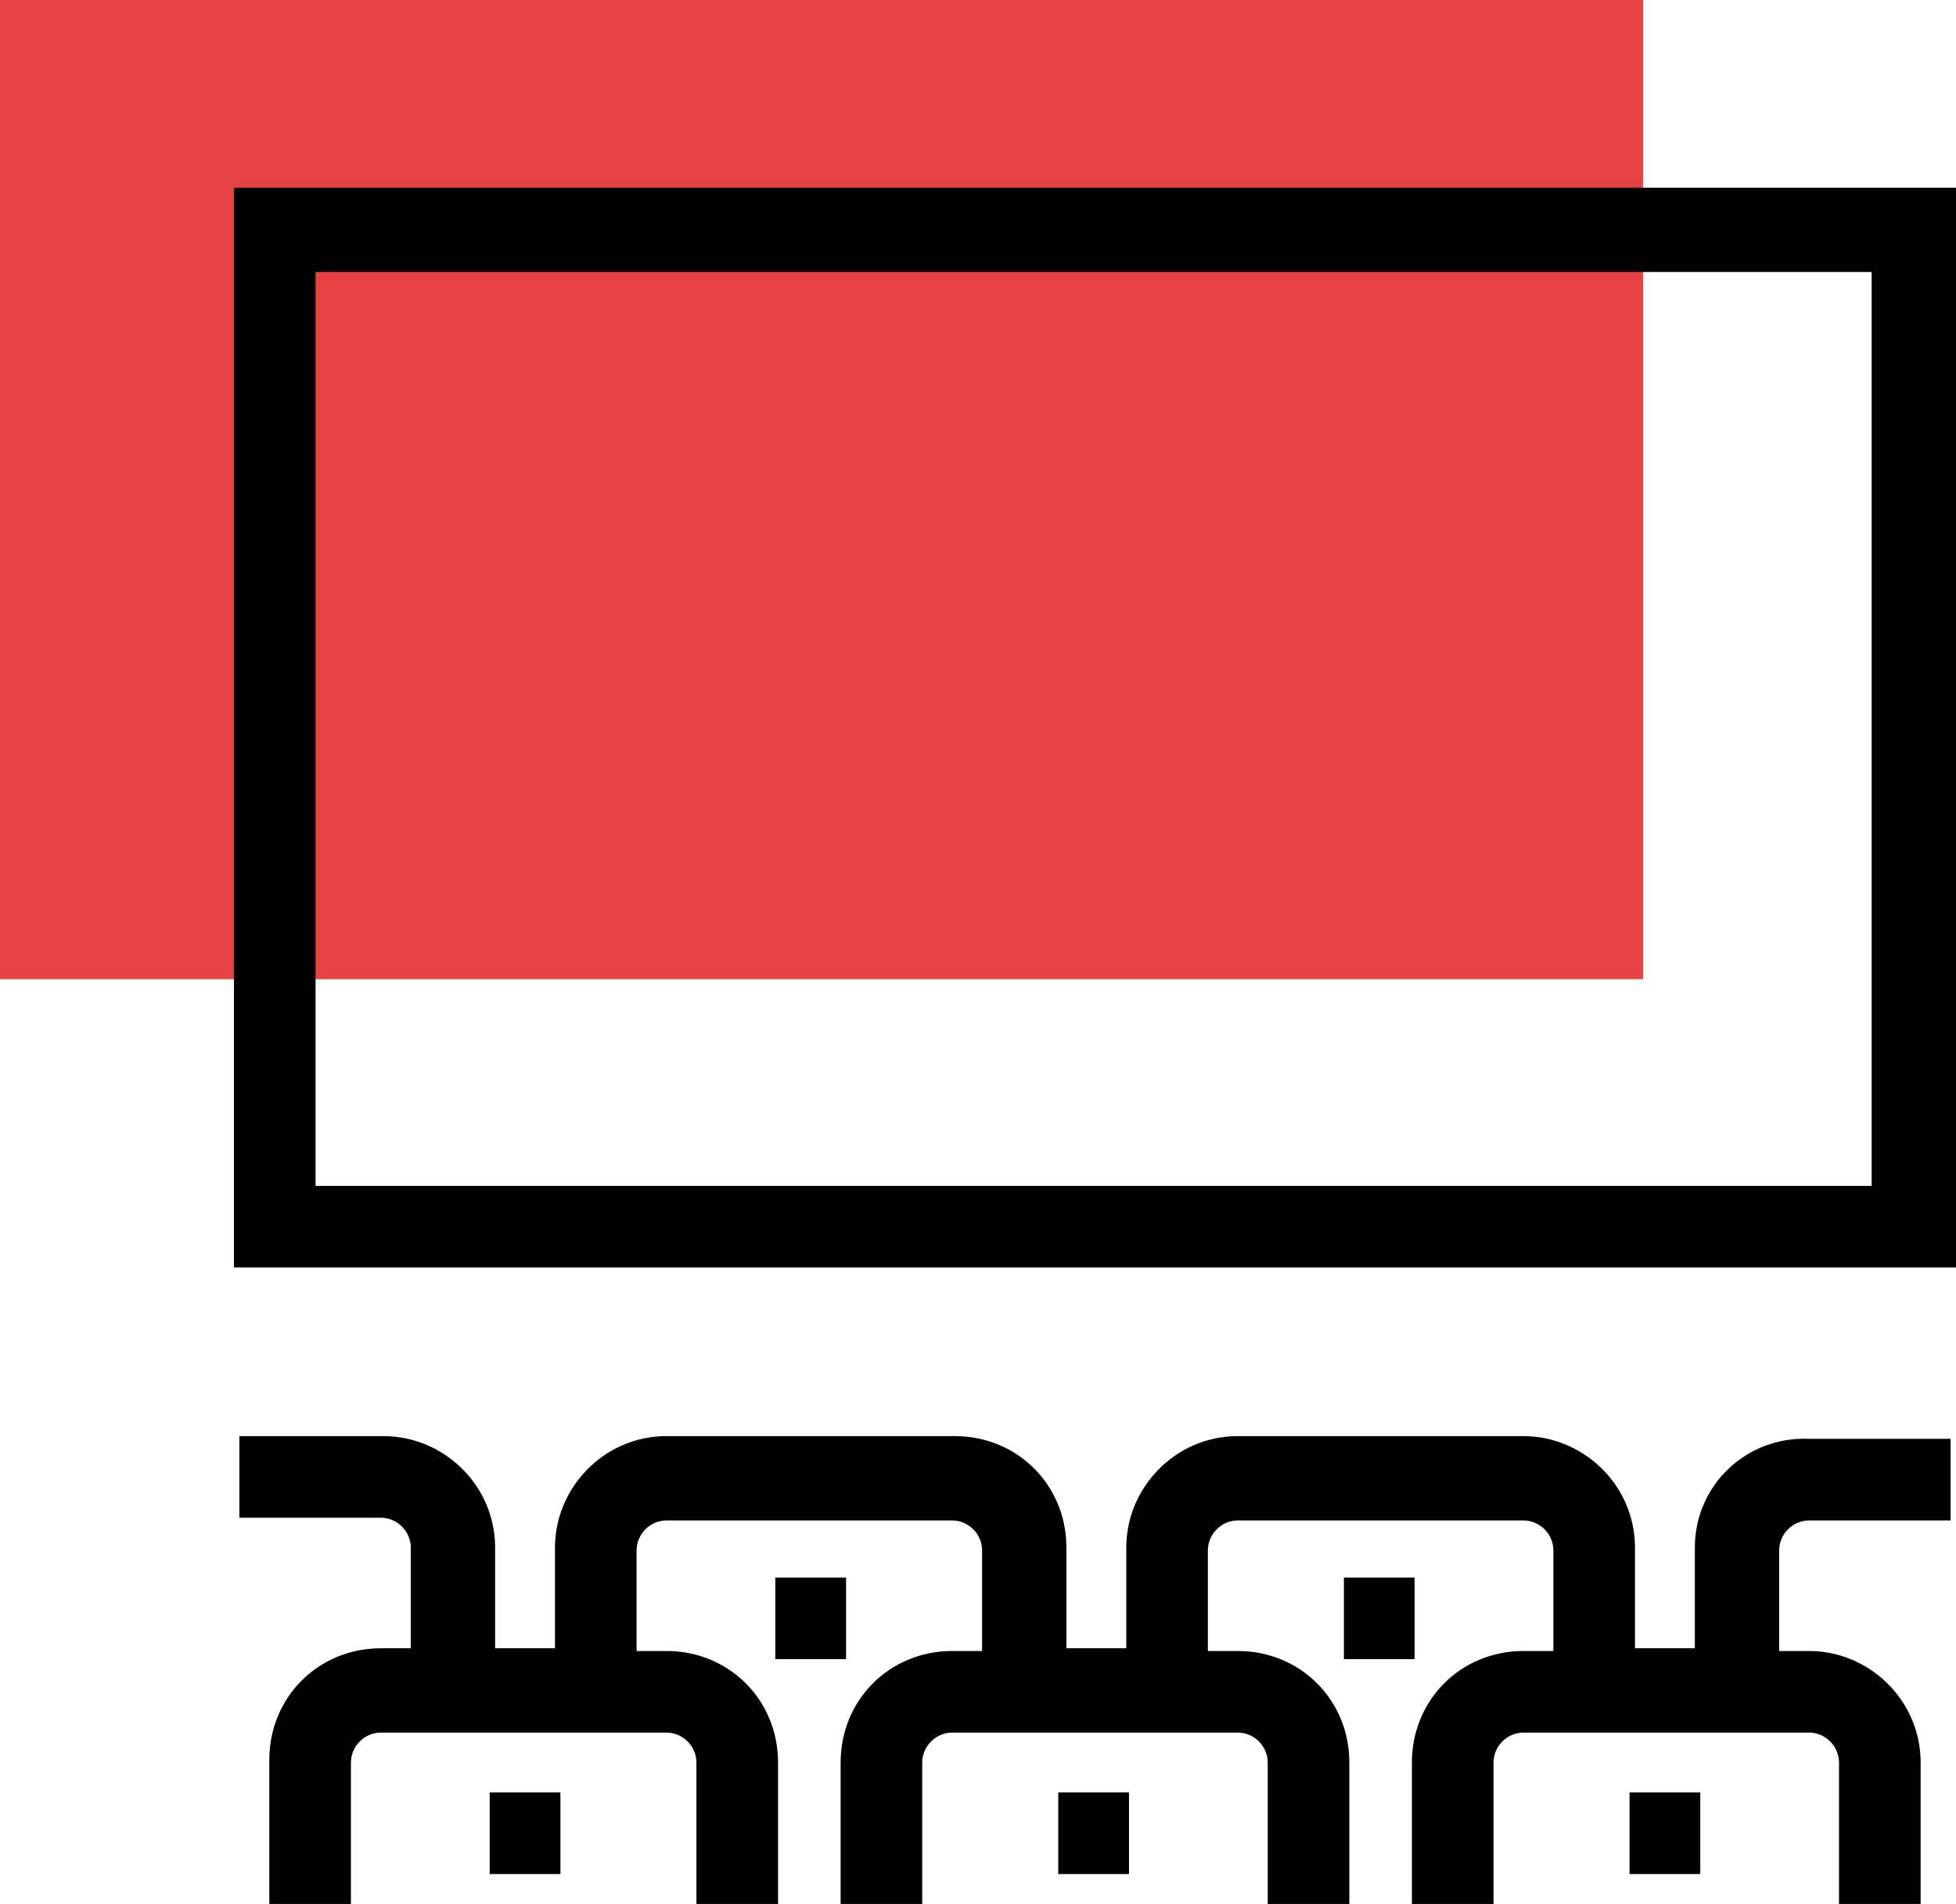
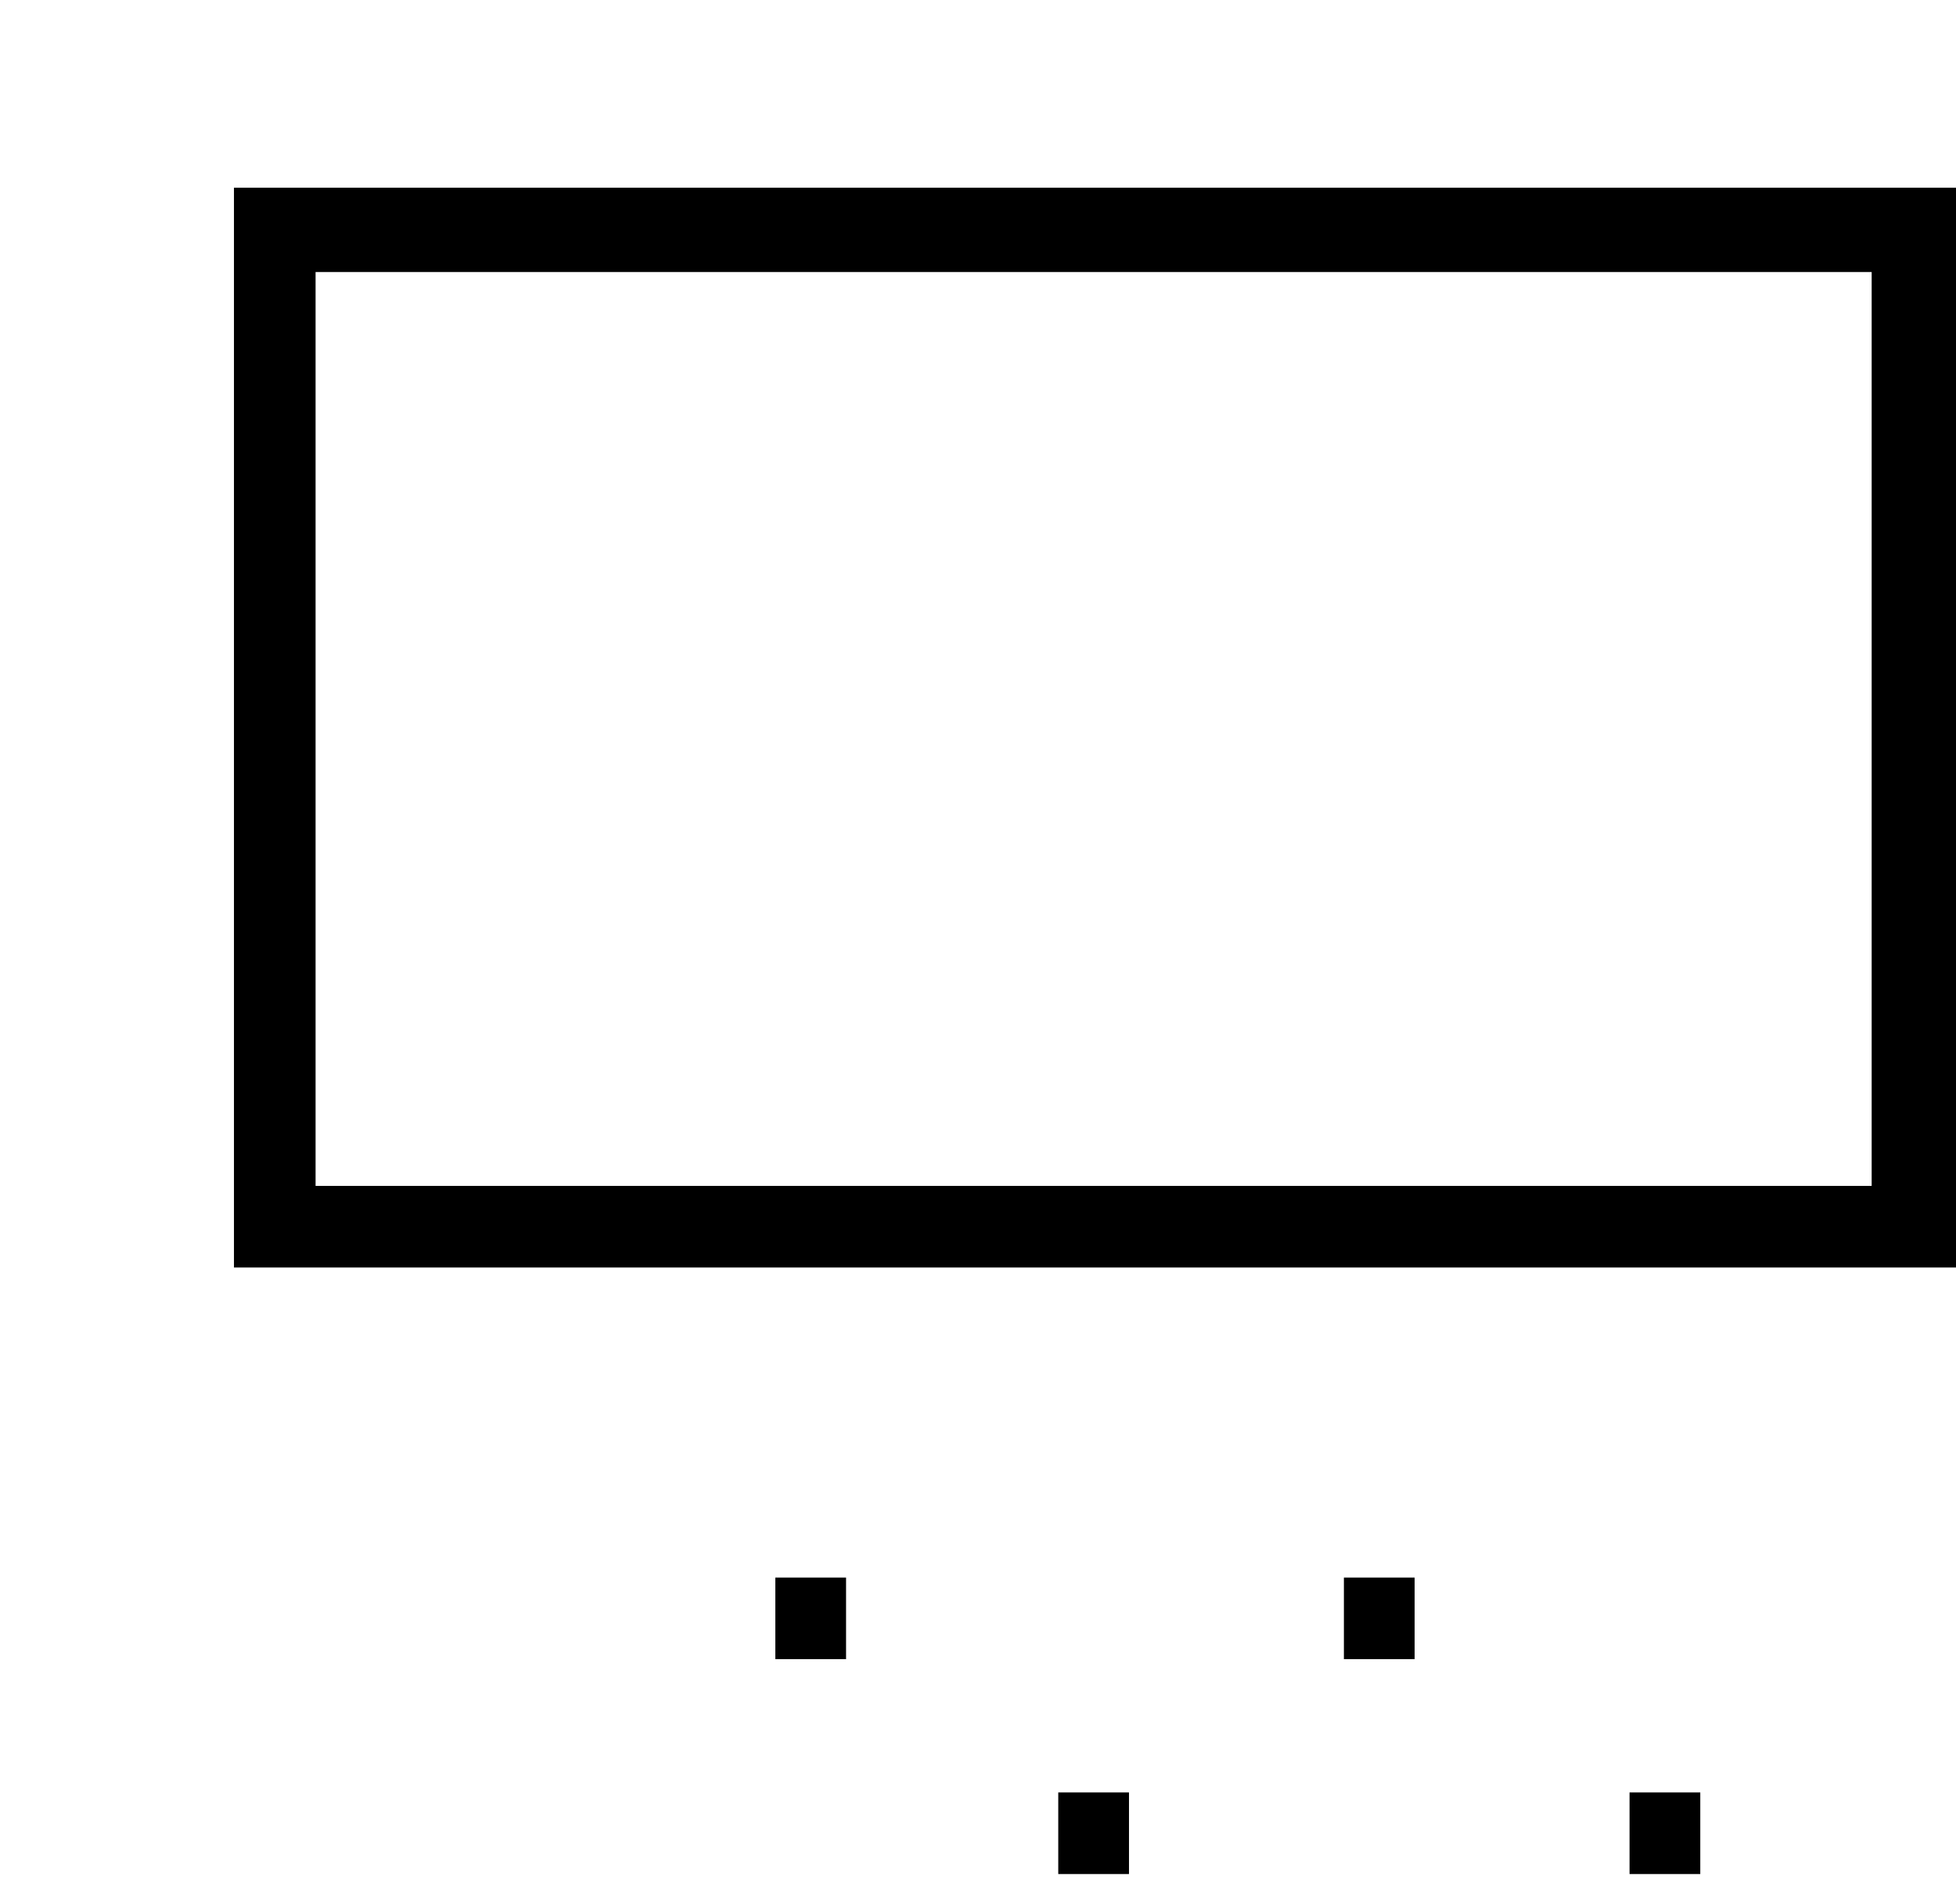
<svg xmlns="http://www.w3.org/2000/svg" version="1.1" id="Calque_1" x="0px" y="0px" viewBox="0 0 71.9 70" style="enable-background:new 0 0 71.9 70;" xml:space="preserve">
  <style type="text/css">
	.st0{fill:#E74242;}
</style>
  <g>
    <g id="uuid-e3b3c3af-0e55-4171-a991-f06fdc9f7605">
      <g>
-         <rect class="st0" width="60.4" height="36" />
        <g id="uuid-7e7d7852-d4b0-4619-919a-09a2eb49b44b">
          <g id="uuid-a896a56d-b189-4274-acd1-20ae64dceeed">
-             <path id="uuid-303af012-1aee-42d6-ade5-12297b477662" d="M62.3,56.9v3.7h-2.2v-3.7c0-2.3-1.9-4.1-4.1-4.1H45.5       c-2.3,0-4.1,1.9-4.1,4.1v3.7h-2.2v-3.7c0-2.3-1.8-4.1-4.1-4.1H24.5c-2.3,0-4.1,1.9-4.1,4.1v3.7h-2.2v-3.7       c0-2.3-1.9-4.1-4.1-4.1H8.8v3H14c0.6,0,1.1,0.5,1.1,1.1v3.7H14c-2.3,0-4.1,1.8-4.1,4.1V70h3v-5.2c0-0.6,0.5-1.1,1.1-1.1h10.5       c0.6,0,1.1,0.5,1.1,1.1V70h3v-5.2c0-2.3-1.8-4.1-4.1-4.1h-1.1v-3.7c0-0.6,0.5-1.1,1.1-1.1H35c0.6,0,1.1,0.5,1.1,1.1v3.7H35       c-2.3,0-4.1,1.8-4.1,4.1V70h3v-5.2c0-0.6,0.5-1.1,1.1-1.1h10.5c0.6,0,1.1,0.5,1.1,1.1V70h3v-5.2c0-2.3-1.8-4.1-4.1-4.1h-1.1       v-3.7c0-0.6,0.5-1.1,1.1-1.1H56c0.6,0,1.1,0.5,1.1,1.1v3.7H56c-2.3,0-4.1,1.8-4.1,4.1V70h3v-5.2c0-0.6,0.5-1.1,1.1-1.1h10.5       c0.6,0,1.1,0.5,1.1,1.1V70h3v-5.2c0-2.3-1.9-4.1-4.1-4.1h-1.1v-3.7c0-0.6,0.5-1.1,1.1-1.1h5.2v-3h-5.2       C64.2,52.8,62.3,54.6,62.3,56.9L62.3,56.9z" />
            <path id="uuid-681f14eb-64f8-437c-b07f-b6edee6e10e1" d="M8.6,6.9v39.7h63.3V6.9H8.6z M68.9,43.6H11.6V10h57.2V43.6L68.9,43.6z       " />
-             <rect id="uuid-dceced49-59fe-4623-afee-b38208dc829b" x="18" y="65.9" width="2.6" height="3" />
            <rect id="uuid-5b1c10d6-0997-4450-bfb4-3a4cfbea56eb" x="38.9" y="65.9" width="2.6" height="3" />
            <rect id="uuid-88afacc3-0d82-4f1b-bb03-3717481ae121" x="59.9" y="65.9" width="2.6" height="3" />
            <rect id="uuid-6c1ccc0c-9601-455f-abf2-550f7dca3eb6" x="49.4" y="58" width="2.6" height="3" />
            <rect id="uuid-9744b386-3ade-4762-b0ed-fc0332c96bc6" x="28.5" y="58" width="2.6" height="3" />
          </g>
        </g>
      </g>
    </g>
  </g>
</svg>